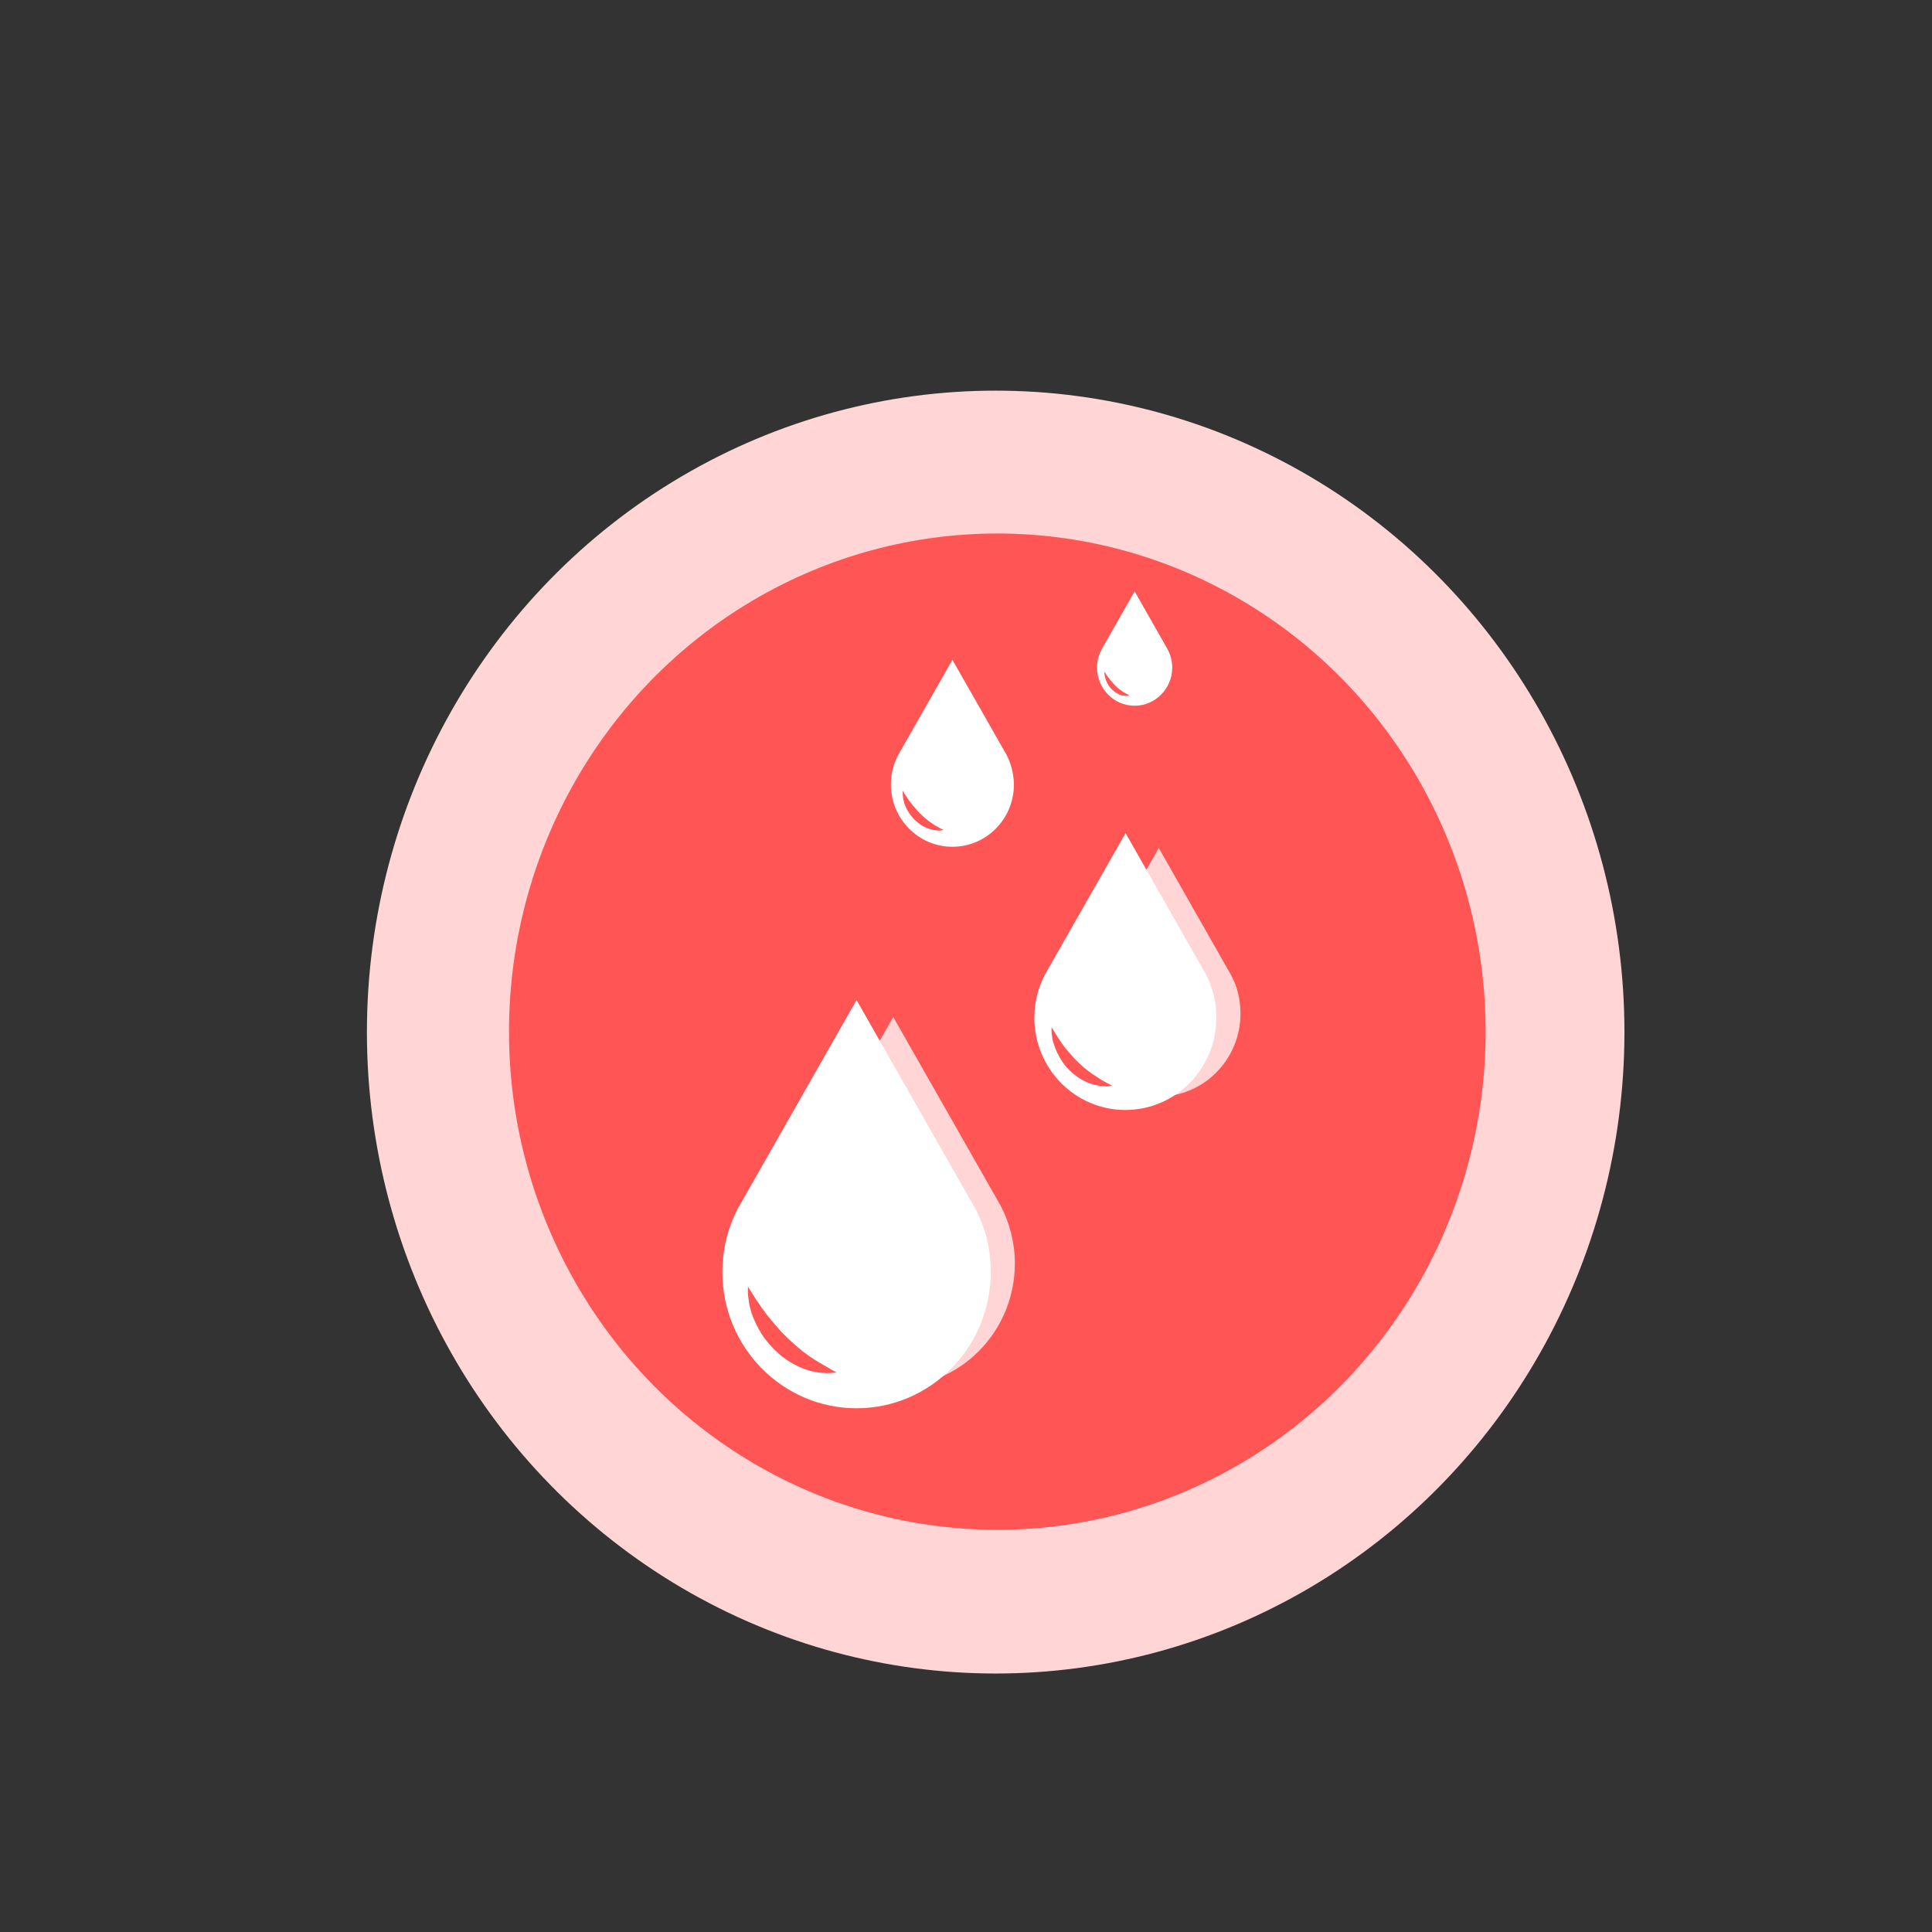
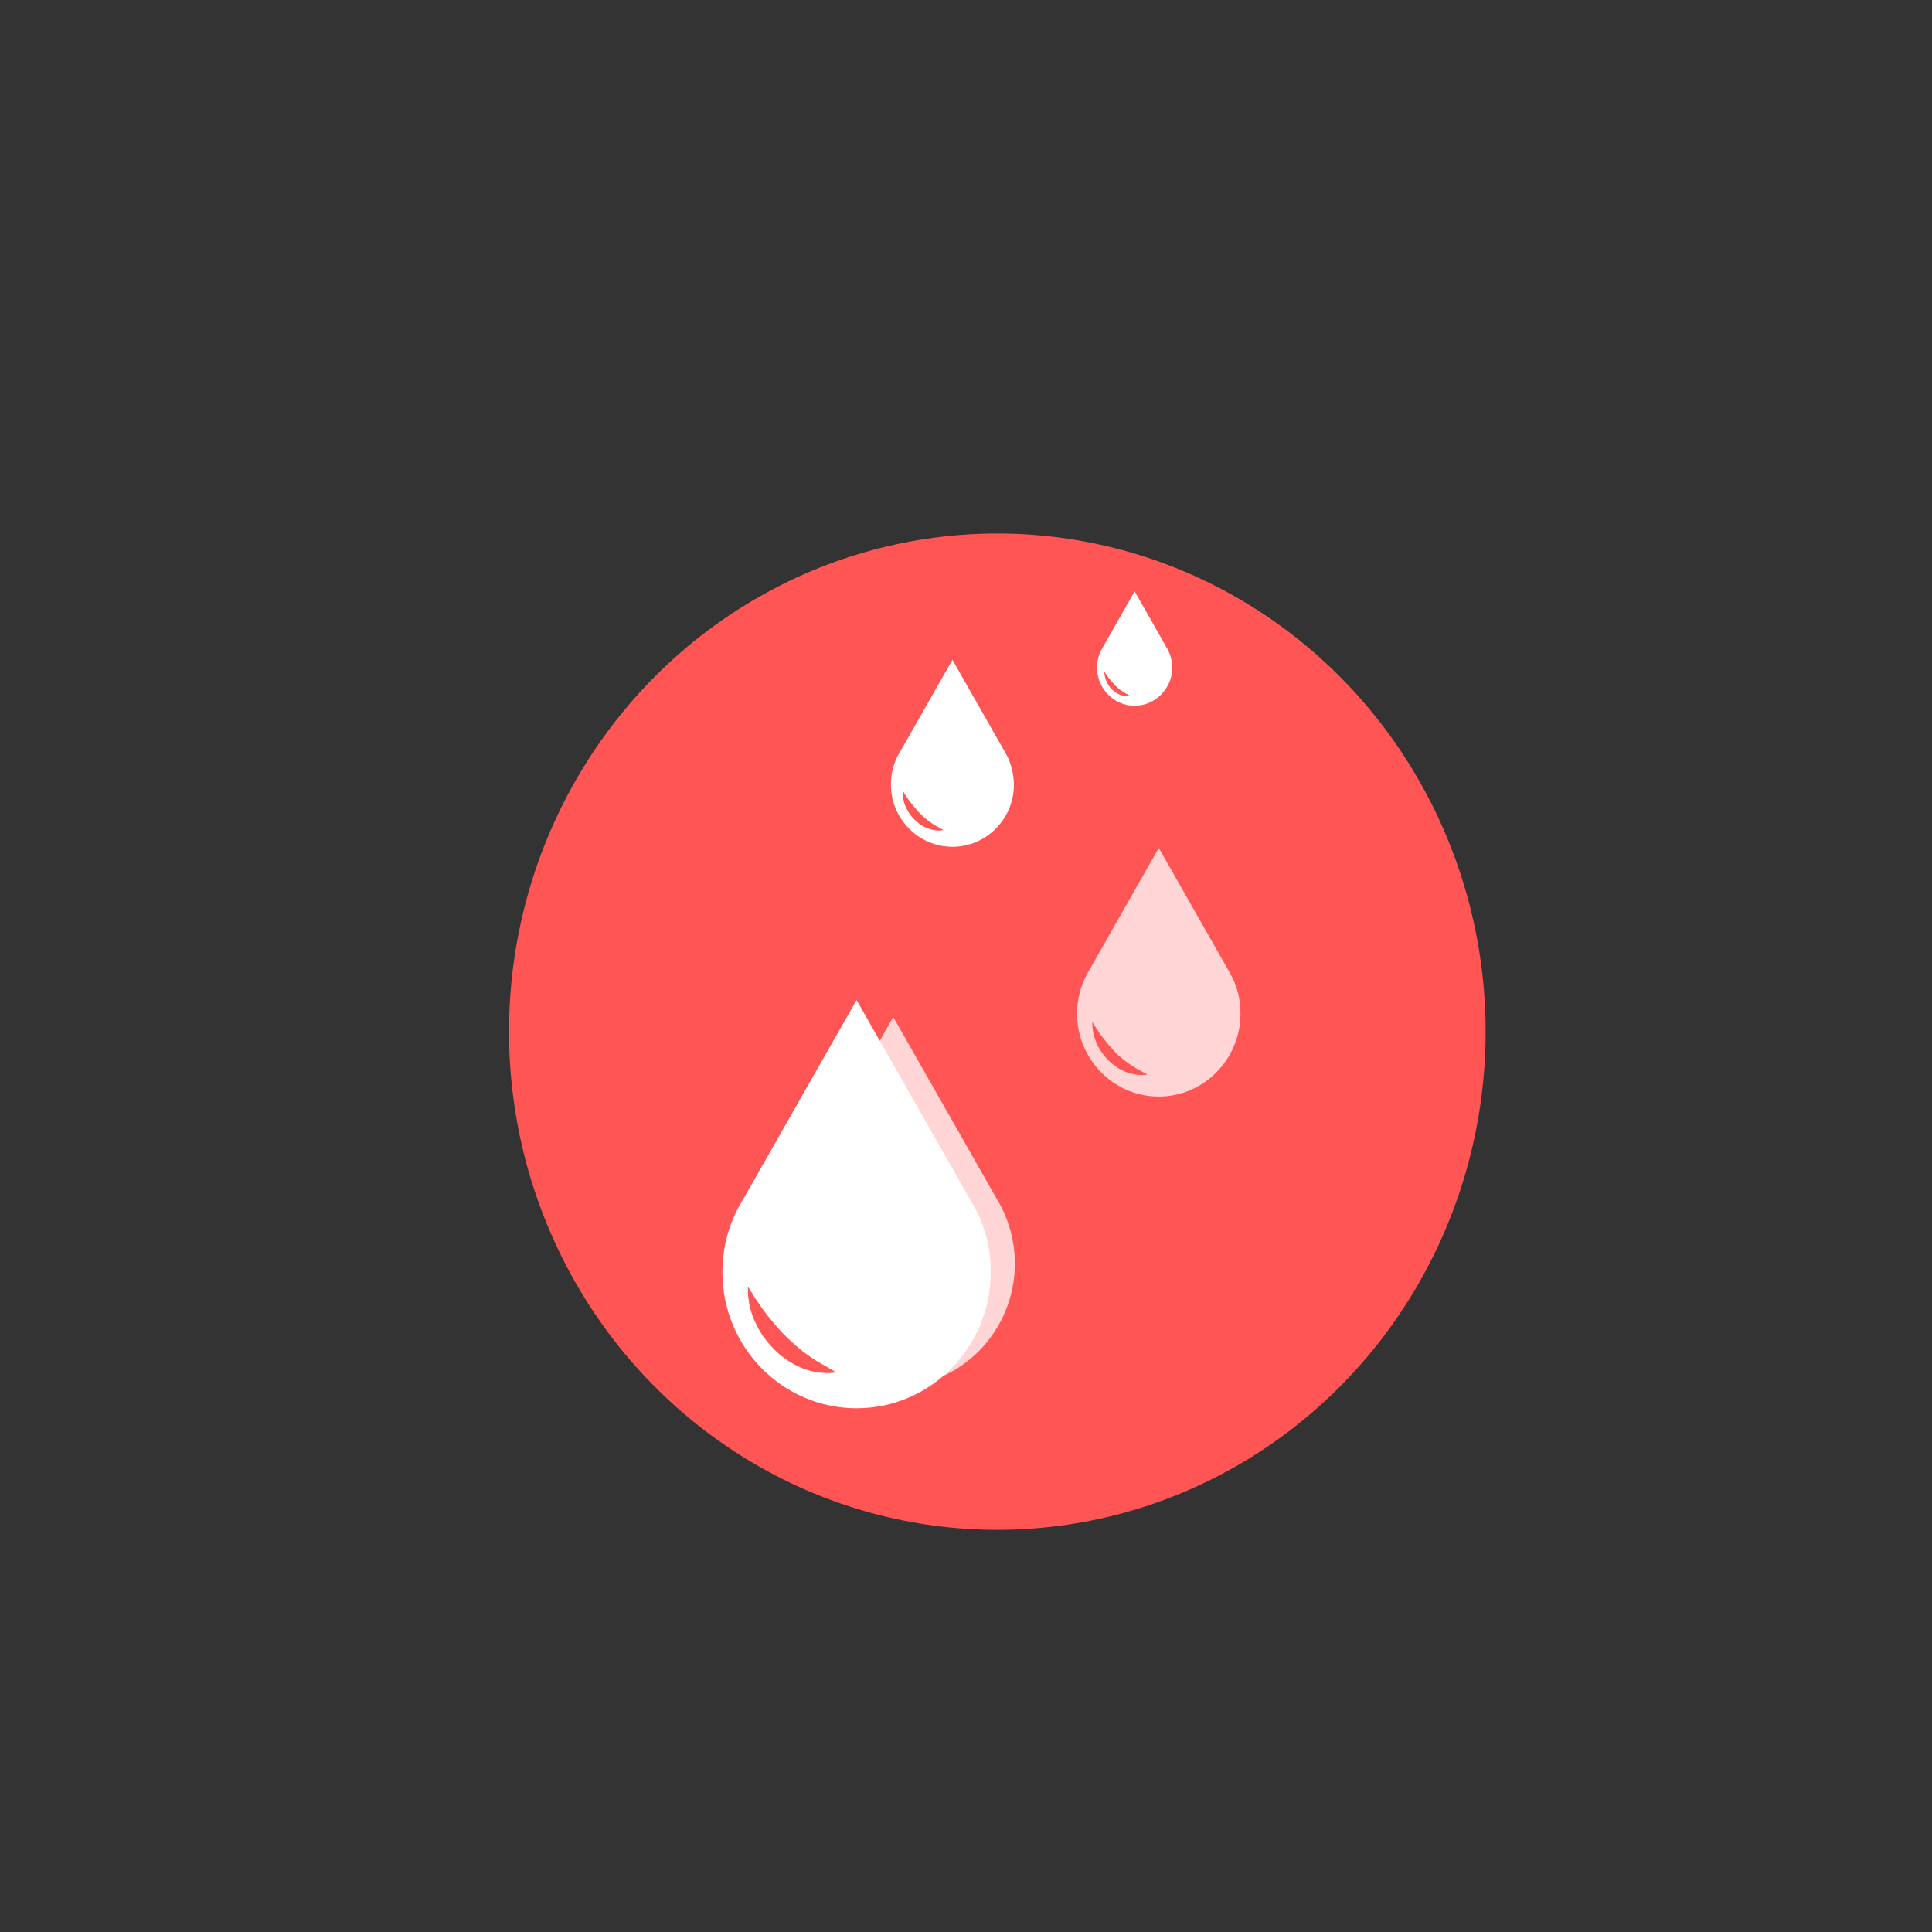
<svg xmlns="http://www.w3.org/2000/svg" xmlns:ns1="http://sodipodi.sourceforge.net/DTD/sodipodi-0.dtd" xmlns:ns2="http://www.inkscape.org/namespaces/inkscape" version="1.1" id="Layer_1" x="0px" y="0px" viewBox="0 0 700 700" style="enable-background:new 0 0 700 700;" xml:space="preserve" ns1:docname="Episkevi-vlavis-se-vregmeno-laptop-2.svg" ns2:version="1.2.2 (732a01da63, 2022-12-09)">
  <rect x="0" y="0" width="700" height="700" fill="#333333" stroke="none" />
  <defs id="defs1123" />
  <ns1:namedview id="namedview1121" pagecolor="#ffffff" bordercolor="#000000" borderopacity="0.25" ns2:showpageshadow="2" ns2:pageopacity="0.0" ns2:pagecheckerboard="0" ns2:deskcolor="#d1d1d1" showgrid="false" ns2:zoom="1.1957143" ns2:cx="391.39784" ns2:cy="309.43847" ns2:window-width="1920" ns2:window-height="1017" ns2:window-x="-8" ns2:window-y="-8" ns2:window-maximized="1" ns2:current-layer="Layer_1" />
  <style type="text/css" id="style1076">
	.st0{fill:#E9FCF5;}
	.st1{fill:#25E19D;}
</style>
  <g id="g1118" transform="matrix(1.488,0,0,1.518,-302.599,-304.603)" ns2:label="back">
-     <circle class="st0" cx="445.8" cy="447" r="153.1" id="circle1078" style="fill:#ffd5d5" />
    <circle class="st1" cx="446.2" cy="446.9" r="118.9" id="circle1092" style="fill:#ff5555" />
  </g>
  <g id="g2197" transform="matrix(0.841,0,0,0.853,125.664,-1.475)">
    <g id="g2183">
      <path class="st0" d="M 307.3,679.4 173.7,161.3 c -3.1,-12 3.1,-23.9 13.8,-26.7 L 436.2,70 c 10.7,-2.8 21.9,4.7 25,16.7 l 133.6,518.1 c 3.1,12 -3.1,23.9 -20.1,23.7 L 326,693.1 c -4.4,5.7 -15.6,-1.7 -18.7,-13.7 z" id="path2171" style="fill:none" />
      <g id="g2181">
        <path d="m 438.5,136.7 5,-1.3 18.2,71 -5,1.3 z" id="path2173" style="fill:none" />
        <path d="m 120,203.1 5,-1.3 11.5,44.8 -5,1.3 z" id="path2175" style="fill:none" />
        <path d="m 134.3,258.7 5,-1.3 11.5,44.8 -5,1.3 z" id="path2177" style="fill:none" />
        <path d="M 358.8,6.2 136,63.2 c -10.8,2.8 -20,9.7 -25.7,19.3 -5.7,9.6 -7.3,21 -4.6,31.8 l 137,536.1 c 2.8,10.8 9.7,20 19.3,25.7 9.6,5.7 21,7.3 31.8,4.6 l 222.8,-57 c 10.8,-2.8 20,-9.7 25.7,-19.3 5.7,-9.6 7.3,-21 4.6,-31.8 L 409.9,36.5 C 407.1,25.7 400.2,16.5 390.6,10.8 381,5.1 369.6,3.4 358.8,6.2 Z M 529,572.6 v 0 c 1.9,7.4 0.7,15.1 -3.1,21.7 -3.9,6.5 -10.2,11.2 -17.5,13.1 l -215.3,55 c -7.3,1.9 -15.1,0.7 -21.7,-3.1 -6.5,-3.9 -11.2,-10.2 -13.1,-17.5 L 123.4,114.1 c -1.9,-7.3 -0.7,-15.1 3.1,-21.7 3.9,-6.5 10.2,-11.2 17.5,-13.1 l 31.7,-8.1 1.4,5.3 c 1.2,4.7 4.2,8.7 8.4,11.2 4.2,2.5 9.1,3.2 13.8,2 L 315,60.1 c 4.7,-1.2 8.7,-4.2 11.2,-8.4 2.5,-4.2 3.2,-9.1 2,-13.8 l -1.3,-5 32.5,-8.3 c 7.3,-1.9 15.1,-0.7 21.6,3.1 6.5,3.9 11.2,10.2 13.1,17.5 z" id="path2179" style="fill:none" />
      </g>
    </g>
    <path class="st1" d="m 281.7,513.9 v 0 l -46.3,-80.2 -46.3,80.2 v 0 c -3.9,7.3 -6.1,15.7 -6.1,24.5 0,28.9 23.4,52.4 52.4,52.4 29,0 52.4,-23.5 52.4,-52.4 0,-8.8 -2.2,-17.1 -6.1,-24.5 z m -56.1,63.4 c -0.7,0.1 -1.6,0.1 -2.6,0 -1,0 -2.2,-0.1 -3.4,-0.4 -0.6,-0.1 -1.3,-0.2 -2,-0.4 -0.7,-0.2 -1.3,-0.4 -2,-0.6 -1.4,-0.4 -2.8,-1.1 -4.3,-1.8 -1.4,-0.8 -2.9,-1.6 -4.2,-2.6 -1.4,-0.9 -2.6,-2.1 -3.9,-3.3 -1.2,-1.2 -2.4,-2.5 -3.4,-3.8 -1.1,-1.3 -1.9,-2.7 -2.7,-4.1 -0.8,-1.4 -1.5,-2.8 -2,-4.1 -0.5,-1.4 -1,-2.6 -1.3,-3.9 -0.3,-1.2 -0.5,-2.4 -0.7,-3.4 -0.2,-1 -0.2,-1.9 -0.2,-2.6 0,-1.4 0,-2.3 0,-2.3 0,0 0.5,0.7 1.3,1.9 0.4,0.6 0.9,1.3 1.4,2.1 0.5,0.8 1.1,1.7 1.8,2.6 0.6,1 1.4,2 2.2,3 0.8,1.1 1.6,2.1 2.5,3.2 0.9,1.1 1.8,2.2 2.8,3.2 1,1.1 2,2.1 3,3.2 1.1,1 2.1,2 3.2,2.9 1.1,1 2.2,1.8 3.3,2.7 1.1,0.8 2.2,1.7 3.3,2.3 1.1,0.7 2.1,1.4 3.1,1.9 1,0.6 1.9,1.1 2.8,1.6 0.8,0.5 1.6,0.9 2.2,1.2 1.3,0.6 2,1 2,1 0.1,0.2 -0.7,0.4 -2.2,0.5 z" id="path2185" style="fill:#ffd5d5" />
    <path d="m 270.7,515 v 0 L 219.6,426.5 168.5,515 v 0 c -4.3,8.1 -6.7,17.3 -6.7,27.1 0,31.9 25.9,57.8 57.8,57.8 31.9,0 57.8,-25.9 57.8,-57.8 0.1,-9.8 -2.4,-19.1 -6.7,-27.1 z m -61.9,69.9 c -0.8,0.1 -1.8,0.1 -2.9,0 -1.1,0 -2.4,-0.1 -3.8,-0.4 -0.7,-0.1 -1.4,-0.3 -2.2,-0.4 -0.7,-0.2 -1.5,-0.5 -2.2,-0.7 -1.6,-0.5 -3.1,-1.2 -4.7,-2 -1.5,-0.9 -3.2,-1.7 -4.6,-2.9 -1.6,-1 -2.9,-2.3 -4.3,-3.6 -1.3,-1.4 -2.6,-2.7 -3.7,-4.2 -1.2,-1.4 -2.1,-3 -3,-4.5 -0.8,-1.5 -1.6,-3.1 -2.2,-4.5 -0.6,-1.5 -1.1,-2.9 -1.4,-4.3 -0.4,-1.3 -0.6,-2.6 -0.7,-3.7 -0.2,-1.1 -0.3,-2.1 -0.3,-2.9 0,-1.6 0,-2.5 0,-2.5 0,0 0.6,0.8 1.4,2.1 0.4,0.7 1,1.5 1.5,2.4 0.6,0.9 1.2,1.9 2,2.9 0.7,1.1 1.5,2.2 2.4,3.3 0.8,1.2 1.8,2.3 2.8,3.5 1,1.2 2,2.4 3.1,3.6 1,1.2 2.2,2.3 3.4,3.5 1.2,1.1 2.3,2.2 3.6,3.3 1.2,1.1 2.5,2 3.6,3 1.3,0.8 2.4,1.8 3.6,2.5 1.2,0.8 2.3,1.5 3.4,2.1 1.1,0.7 2.1,1.2 3.1,1.7 0.9,0.5 1.8,1 2.5,1.3 1.4,0.7 2.2,1.2 2.2,1.2 -0.1,-0.1 -1,0.1 -2.6,0.2 z" id="path2187" style="fill:#ffffff" />
    <path d="m 284.3,322.5 v 0 L 260.9,282 237.5,322.5 v 0 c -2,3.7 -3.1,7.9 -3.1,12.4 0,14.6 11.8,26.5 26.5,26.5 14.6,0 26.5,-11.8 26.5,-26.5 -0.1,-4.5 -1.2,-8.7 -3.1,-12.4 z m -28.4,32 c -0.4,0 -0.8,0.1 -1.3,0 -0.5,0 -1.1,-0.1 -1.7,-0.2 -0.3,-0.1 -0.6,-0.1 -1,-0.2 -0.3,-0.1 -0.7,-0.2 -1,-0.3 -0.7,-0.2 -1.4,-0.6 -2.2,-0.9 -0.7,-0.4 -1.5,-0.8 -2.1,-1.3 -0.7,-0.5 -1.3,-1.1 -2,-1.7 -0.6,-0.6 -1.2,-1.2 -1.7,-1.9 -0.5,-0.7 -1,-1.4 -1.4,-2.1 -0.4,-0.7 -0.7,-1.4 -1,-2.1 -0.3,-0.7 -0.5,-1.3 -0.6,-2 -0.2,-0.6 -0.3,-1.2 -0.3,-1.7 -0.1,-0.5 -0.1,-1 -0.1,-1.3 0,-0.7 0,-1.2 0,-1.2 0,0 0.3,0.3 0.6,1 0.2,0.3 0.4,0.7 0.7,1.1 0.3,0.4 0.6,0.8 0.9,1.3 0.3,0.5 0.7,1 1.1,1.5 0.4,0.5 0.8,1.1 1.3,1.6 0.5,0.5 0.9,1.1 1.4,1.6 0.5,0.6 1,1.1 1.5,1.6 0.5,0.5 1.1,1 1.6,1.5 0.5,0.5 1.1,0.9 1.7,1.4 0.6,0.4 1.1,0.8 1.7,1.2 0.5,0.4 1.1,0.7 1.6,1 0.5,0.3 1,0.6 1.4,0.8 0.4,0.2 0.8,0.4 1.1,0.6 0.6,0.3 1,0.5 1,0.5 0,0 -0.4,0.1 -1.2,0.2 z" id="path2189" style="fill:#ffffff" />
    <path d="m 353.7,277.7 v 0 l -14.3,-24.8 -14.3,24.8 v 0 c -1.2,2.3 -1.9,4.8 -1.9,7.6 0,8.9 7.2,16.2 16.2,16.2 8.9,0 16.2,-7.3 16.2,-16.2 0,-2.7 -0.7,-5.3 -1.9,-7.6 z m -17.3,19.6 c -0.2,0 -0.5,0 -0.8,0 -0.3,0 -0.7,0 -1.1,-0.1 -0.2,0 -0.4,-0.1 -0.6,-0.1 -0.2,-0.1 -0.4,-0.1 -0.6,-0.2 -0.4,-0.1 -0.9,-0.3 -1.3,-0.6 -0.4,-0.2 -0.9,-0.5 -1.3,-0.8 -0.4,-0.3 -0.8,-0.7 -1.2,-1 -0.4,-0.4 -0.7,-0.8 -1,-1.2 -0.3,-0.4 -0.6,-0.8 -0.8,-1.3 -0.2,-0.4 -0.5,-0.9 -0.6,-1.3 -0.2,-0.4 -0.3,-0.8 -0.4,-1.2 -0.1,-0.4 -0.2,-0.7 -0.2,-1 -0.1,-0.3 -0.1,-0.6 -0.1,-0.8 0,-0.4 0,-0.7 0,-0.7 0,0 0.2,0.2 0.4,0.6 0.1,0.2 0.3,0.4 0.4,0.7 0.2,0.2 0.3,0.5 0.6,0.8 0.2,0.3 0.4,0.6 0.7,0.9 0.2,0.3 0.5,0.7 0.8,1 0.3,0.3 0.6,0.7 0.9,1 0.3,0.3 0.6,0.7 0.9,1 0.3,0.3 0.7,0.6 1,0.9 0.3,0.3 0.7,0.6 1,0.8 0.4,0.2 0.7,0.5 1,0.7 0.3,0.2 0.7,0.4 1,0.6 0.3,0.2 0.6,0.3 0.9,0.5 0.3,0.1 0.5,0.3 0.7,0.4 0.4,0.2 0.6,0.3 0.6,0.3 -0.2,0 -0.5,0.1 -0.9,0.1 z" id="path2191" style="fill:#ffffff" />
    <path class="st1" d="m 380.9,415.8 v 0 l -31.1,-53.9 -31.1,53.9 v 0 c -2.6,4.9 -4.1,10.5 -4.1,16.5 0,19.4 15.8,35.2 35.2,35.2 19.4,0 35.2,-15.8 35.2,-35.2 0,-6 -1.4,-11.6 -4.1,-16.5 z m -37.7,42.5 c -0.5,0.1 -1.1,0.1 -1.8,0 -0.7,0 -1.5,-0.1 -2.3,-0.3 -0.4,-0.1 -0.9,-0.2 -1.3,-0.3 -0.4,-0.1 -0.9,-0.3 -1.4,-0.4 -1,-0.3 -1.9,-0.8 -2.9,-1.2 -0.9,-0.5 -1.9,-1.1 -2.8,-1.8 -0.9,-0.6 -1.8,-1.4 -2.6,-2.2 -0.8,-0.8 -1.6,-1.6 -2.3,-2.6 -0.7,-0.9 -1.3,-1.8 -1.8,-2.7 -0.5,-0.9 -1,-1.9 -1.3,-2.8 -0.4,-0.9 -0.7,-1.8 -0.9,-2.6 -0.2,-0.8 -0.4,-1.6 -0.4,-2.3 -0.1,-0.7 -0.2,-1.3 -0.2,-1.8 0,-1 0,-1.5 0,-1.5 0,0 0.3,0.5 0.8,1.3 0.2,0.4 0.6,0.9 0.9,1.4 0.3,0.5 0.8,1.1 1.2,1.8 0.4,0.7 0.9,1.3 1.5,2 0.5,0.7 1.1,1.4 1.7,2.2 0.6,0.7 1.2,1.5 1.9,2.2 0.6,0.7 1.4,1.4 2,2.1 0.7,0.7 1.4,1.4 2.2,2 0.7,0.7 1.5,1.2 2.2,1.8 0.8,0.5 1.5,1.1 2.2,1.5 0.7,0.5 1.4,0.9 2.1,1.3 0.7,0.4 1.3,0.8 1.9,1.1 0.6,0.3 1.1,0.6 1.5,0.8 0.9,0.4 1.4,0.7 1.4,0.7 0.1,0.2 -0.5,0.3 -1.5,0.3 z" id="path2193" style="fill:#ffd5d5" />
-     <path d="m 370.1,415.6 v 0 l -34.6,-60 -34.7,60 v 0 c -2.9,5.5 -4.6,11.7 -4.6,18.4 0,21.7 17.6,39.2 39.2,39.2 21.7,0 39.2,-17.6 39.2,-39.2 0.1,-6.6 -1.6,-12.9 -4.5,-18.4 z m -42,47.5 c -0.6,0.1 -1.2,0.1 -2,0 -0.8,0 -1.7,-0.1 -2.6,-0.3 -0.5,-0.1 -1,-0.2 -1.5,-0.3 -0.5,-0.2 -1,-0.3 -1.5,-0.5 -1.1,-0.3 -2.1,-0.8 -3.2,-1.3 -1,-0.6 -2.2,-1.2 -3.1,-2 -1.1,-0.7 -2,-1.6 -2.9,-2.4 -0.9,-0.9 -1.8,-1.8 -2.5,-2.9 -0.8,-1 -1.4,-2 -2,-3.1 -0.6,-1 -1.1,-2.1 -1.5,-3.1 -0.4,-1 -0.7,-2 -1,-2.9 -0.3,-0.9 -0.4,-1.8 -0.5,-2.5 -0.1,-0.8 -0.2,-1.4 -0.2,-2 0,-1.1 0,-1.7 0,-1.7 0,0 0.4,0.5 0.9,1.4 0.3,0.5 0.7,1 1,1.6 0.4,0.6 0.8,1.3 1.3,2 0.5,0.7 1,1.5 1.6,2.3 0.6,0.8 1.2,1.6 1.9,2.4 0.7,0.8 1.4,1.6 2.1,2.4 0.7,0.8 1.5,1.6 2.3,2.4 0.8,0.7 1.6,1.5 2.4,2.2 0.8,0.7 1.7,1.3 2.5,2 0.9,0.6 1.6,1.2 2.5,1.7 0.8,0.5 1.6,1 2.3,1.5 0.7,0.5 1.4,0.8 2.1,1.2 0.6,0.3 1.2,0.7 1.7,0.9 1,0.5 1.5,0.8 1.5,0.8 0.1,-0.1 -0.5,0.1 -1.6,0.2 z" id="path2195" style="fill:#ffffff" />
  </g>
</svg>